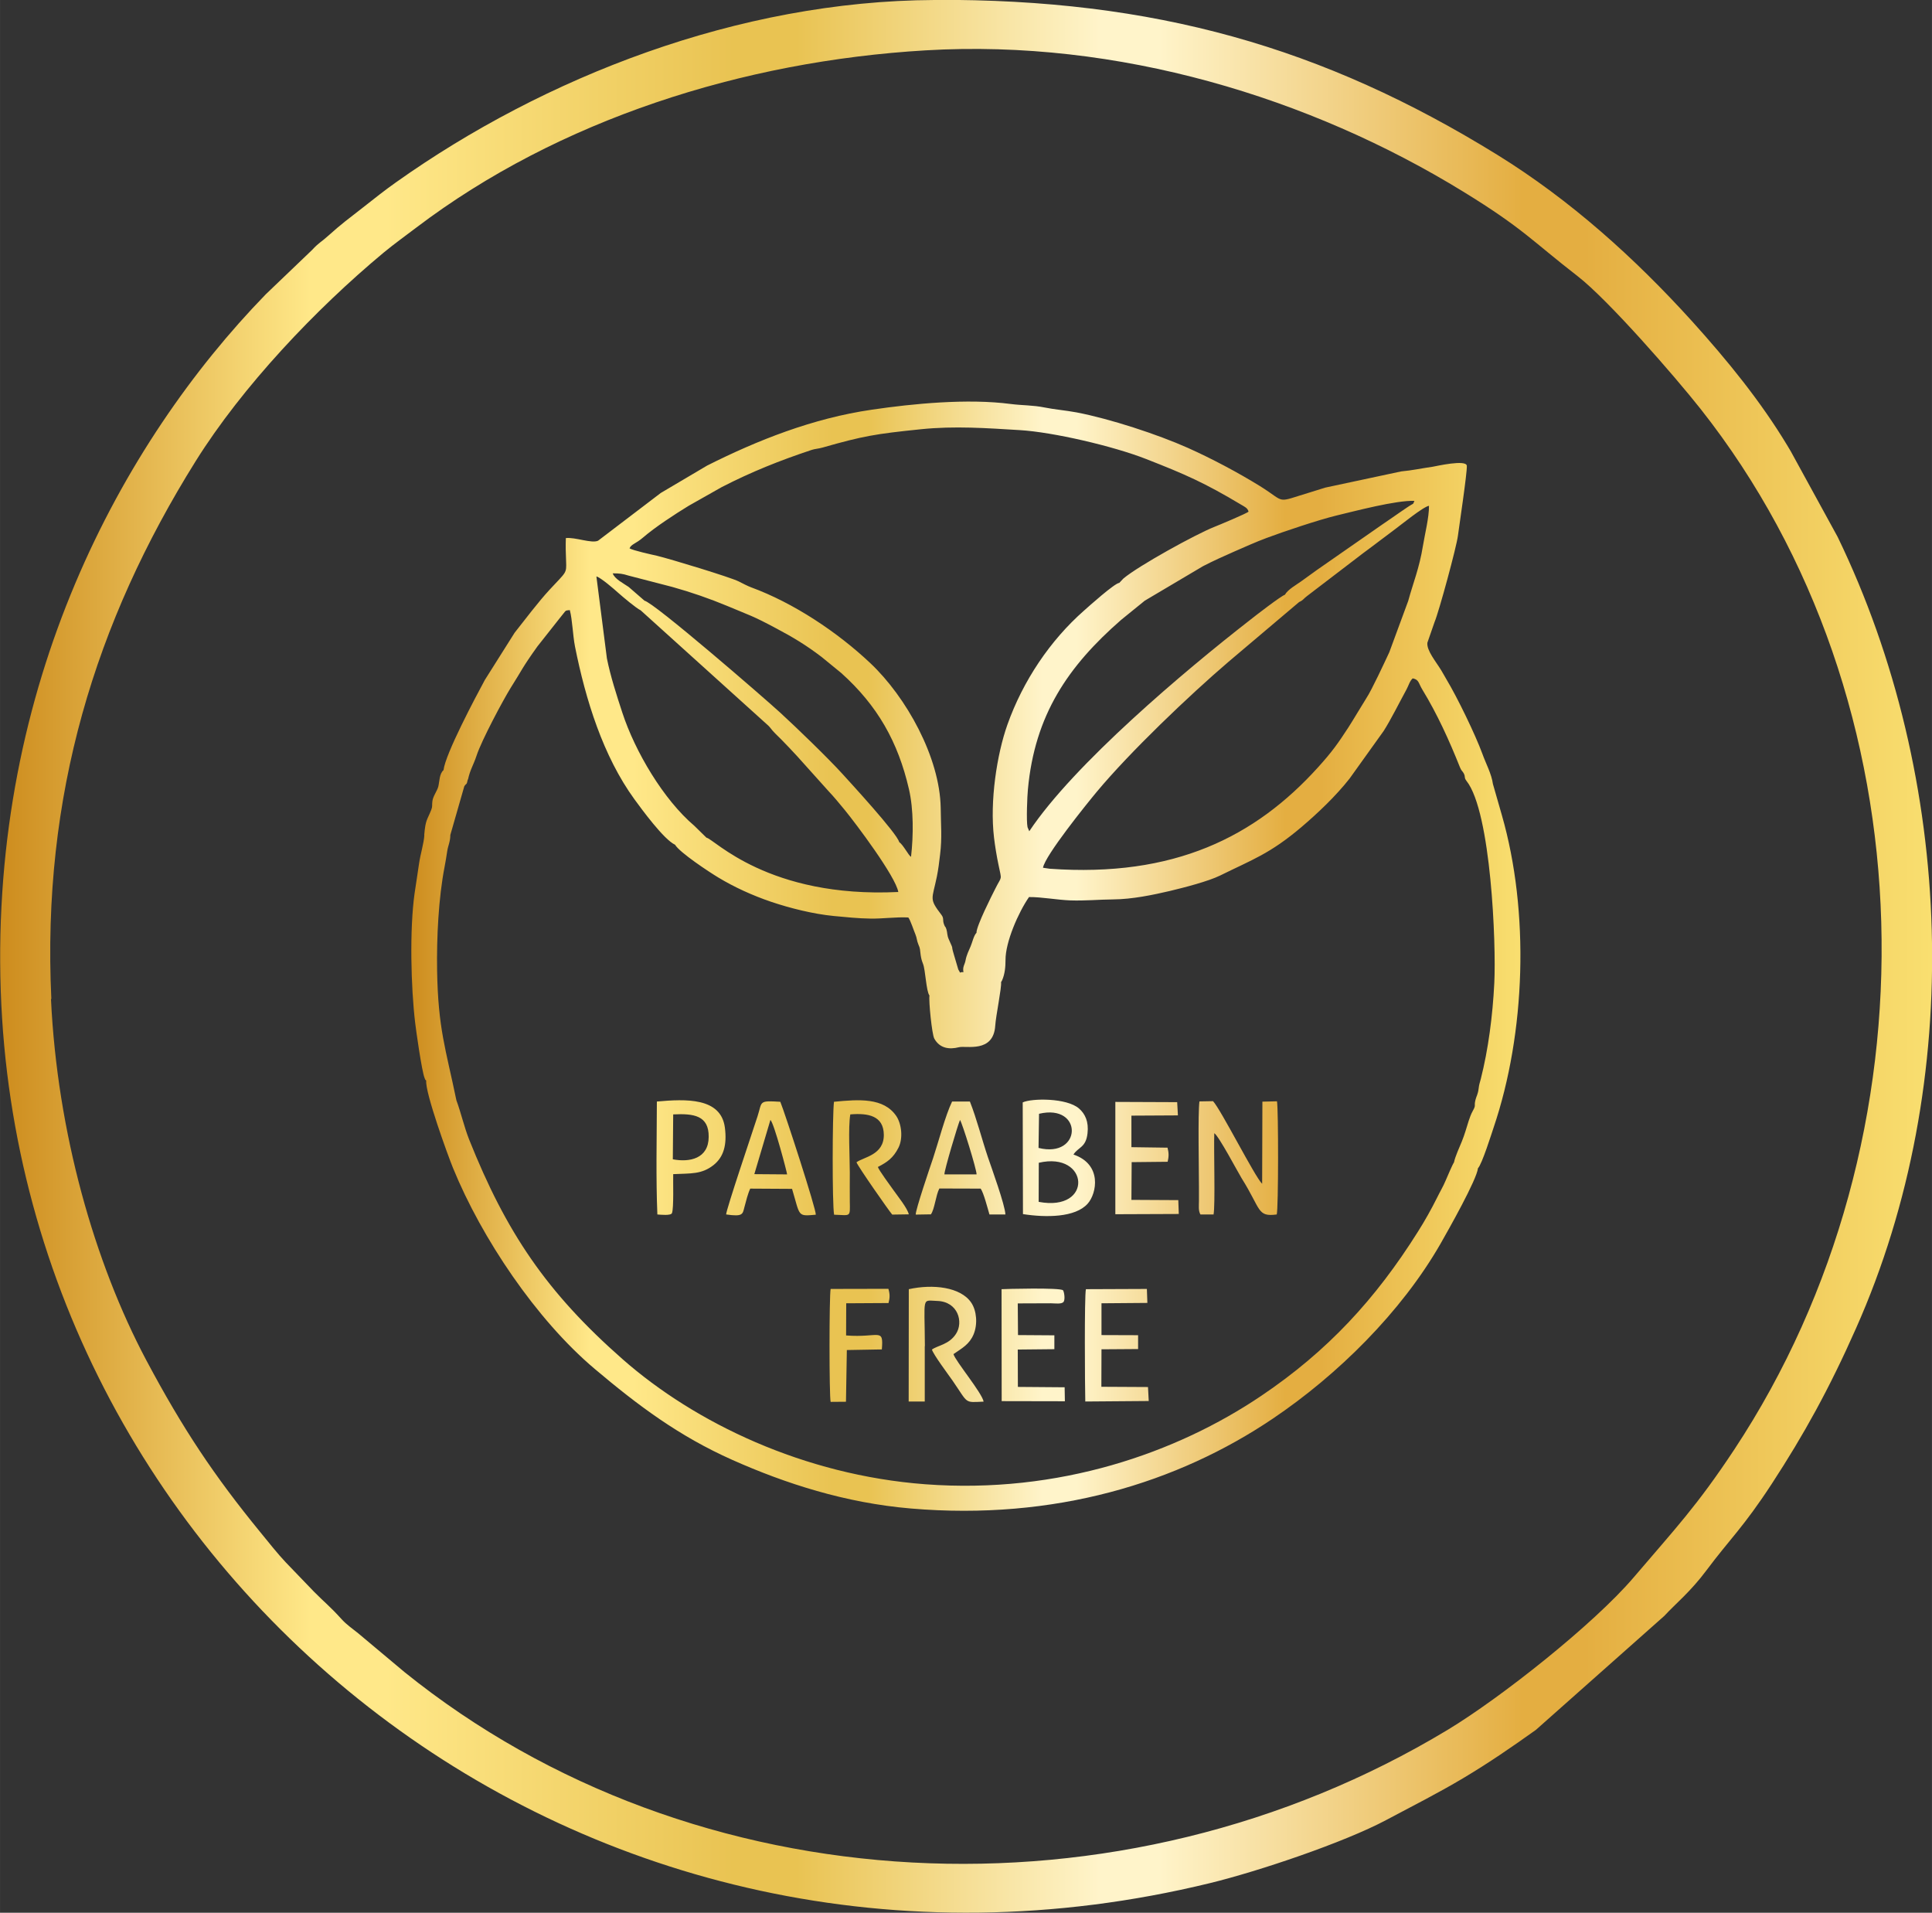
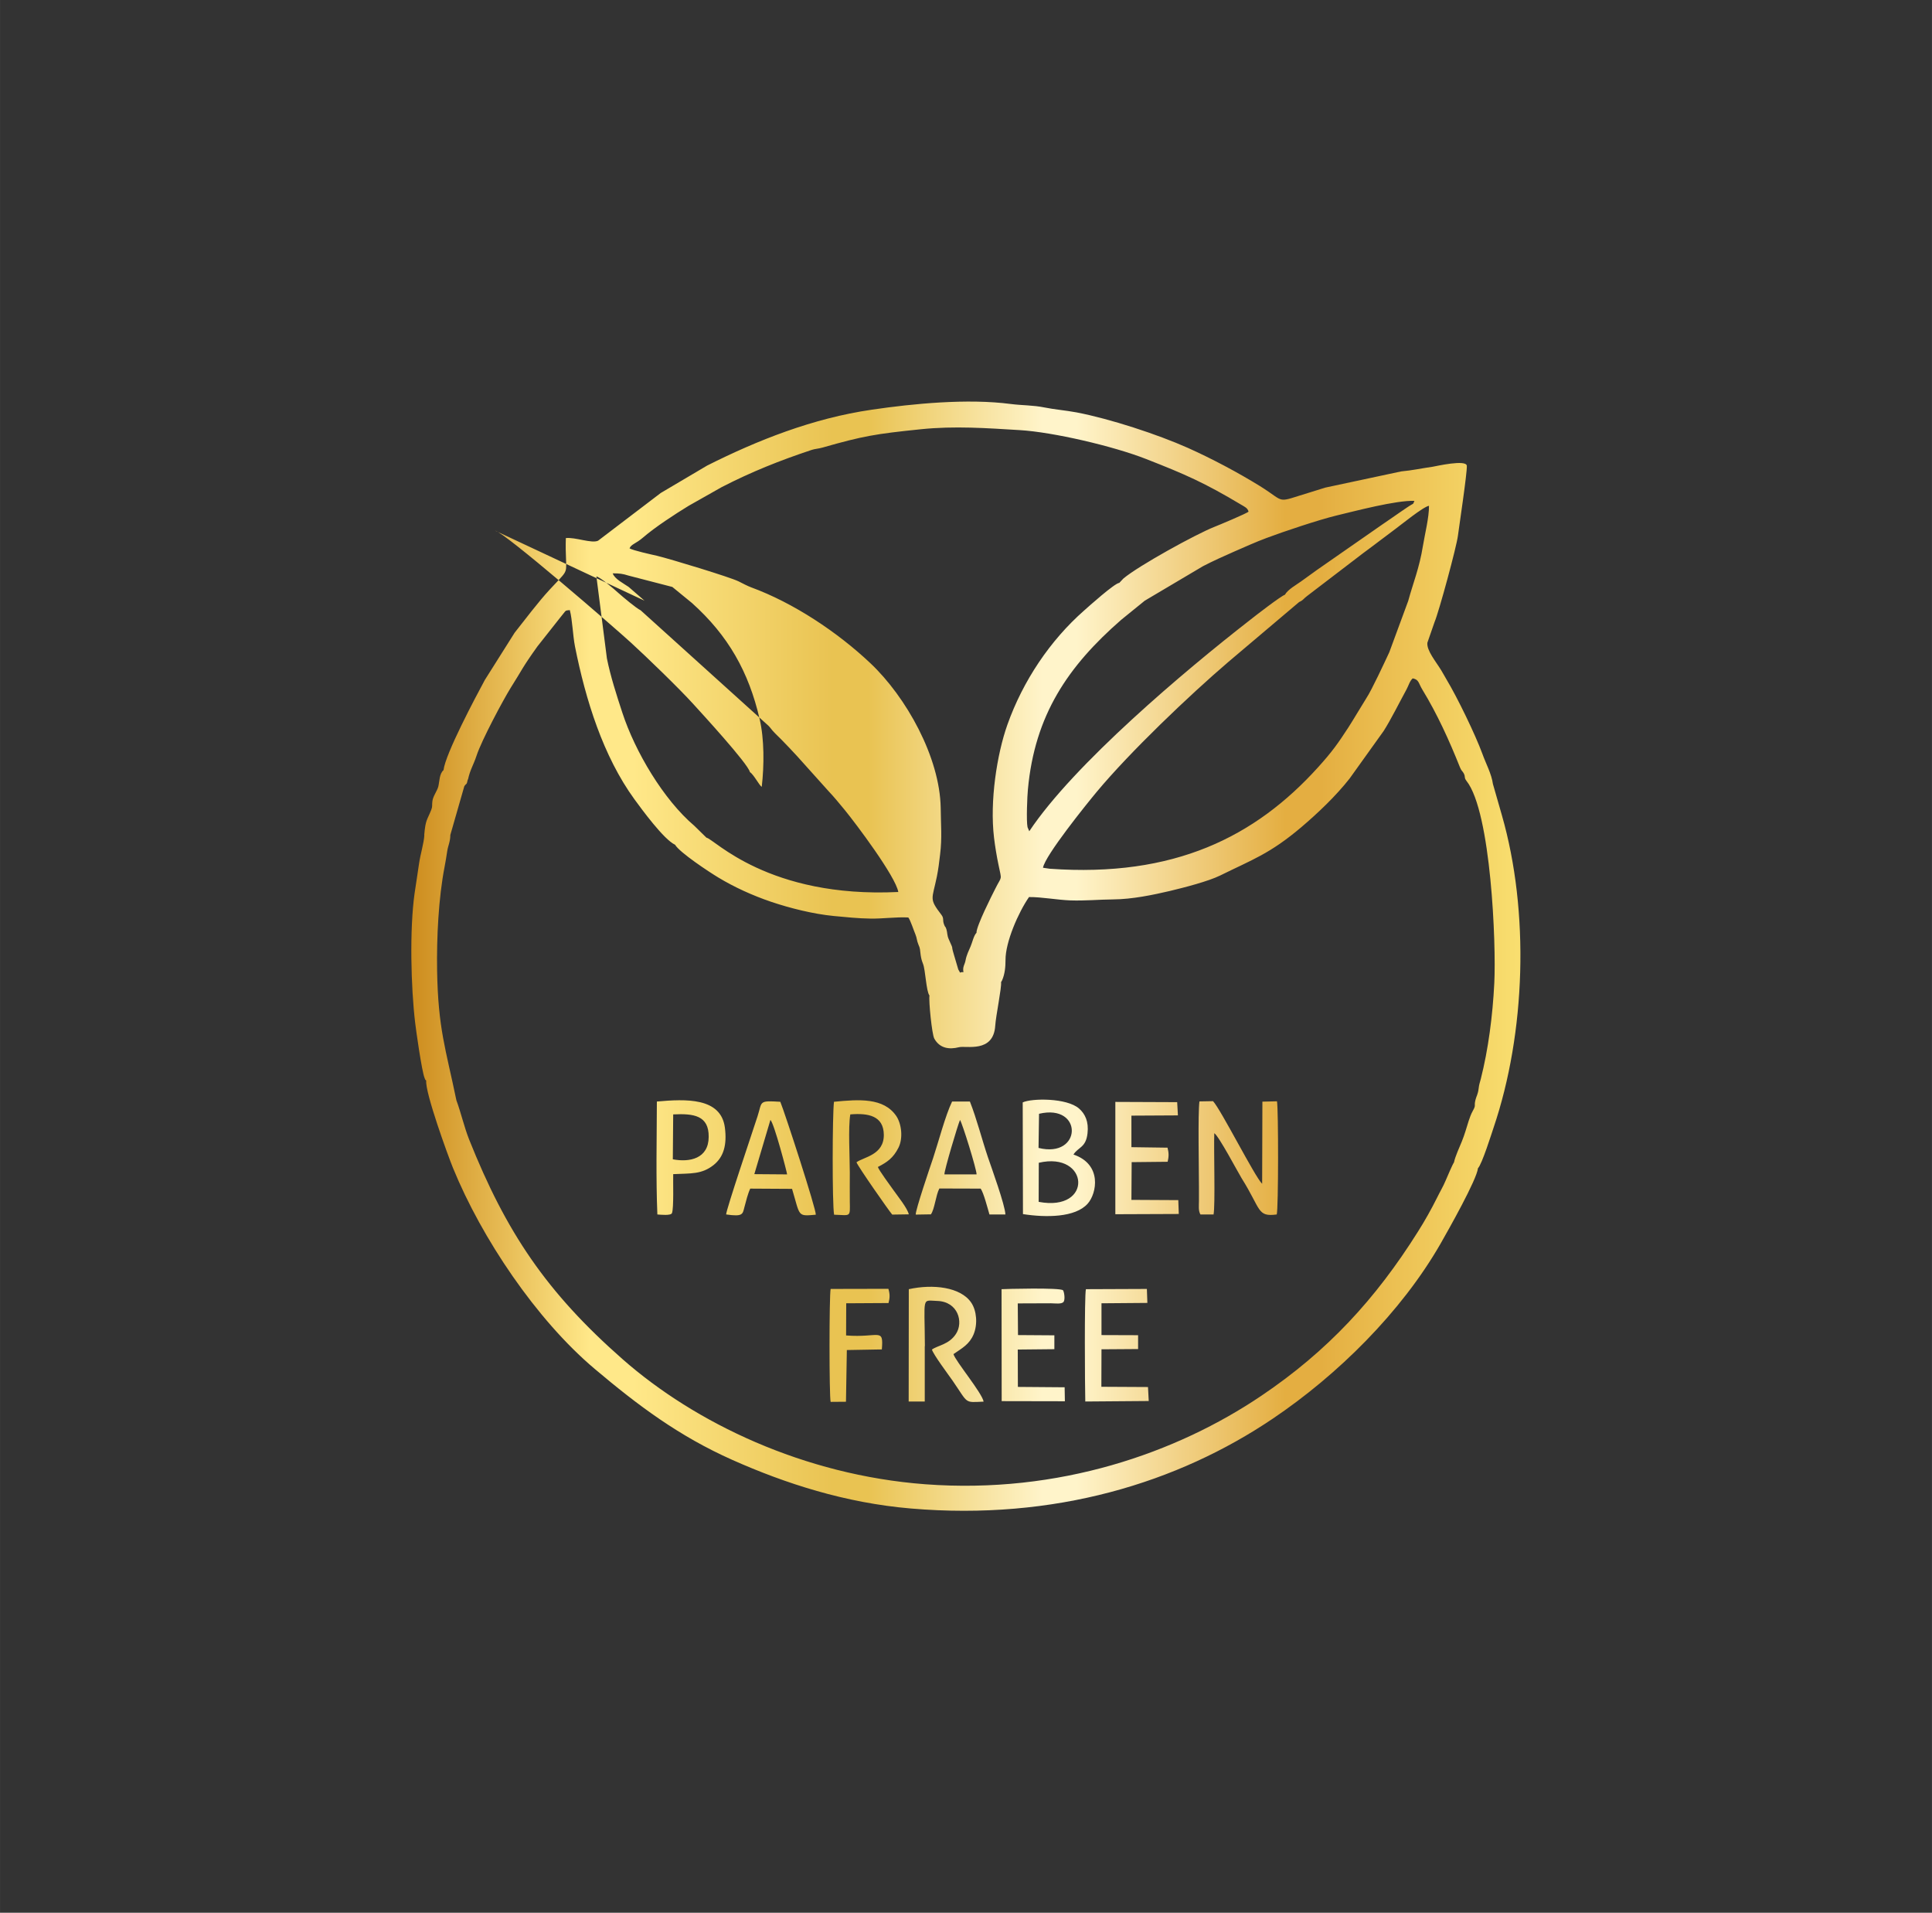
<svg xmlns="http://www.w3.org/2000/svg" xmlns:xlink="http://www.w3.org/1999/xlink" viewBox="0 0 156.21 154.63" style="shape-rendering:geometricPrecision; text-rendering:geometricPrecision; image-rendering:optimizeQuality; fill-rule:evenodd; clip-rule:evenodd" version="1.1" height="29.311mm" width="29.611mm" xml:space="preserve">
  <rect x="0" y="0" width="156.21" height="154.63" fill="#333333" stroke="none" />
  <defs>
    <style type="text/css">
   
    .fil1 {fill:url(#id0);fill-rule:nonzero}
    .fil0 {fill:url(#id1);fill-rule:nonzero}
   
  </style>
    <linearGradient y2="77.31" x2="122.94" y1="77.31" x1="33.26" gradientUnits="userSpaceOnUse" id="id0">
      <stop style="stop-opacity:1; stop-color:#CD8C1D" offset="0" />
      <stop style="stop-opacity:1; stop-color:#FFE889" offset="0.161" />
      <stop style="stop-opacity:1; stop-color:#FFE889" offset="0.18" />
      <stop style="stop-opacity:1; stop-color:#FFE889" offset="0.2" />
      <stop style="stop-opacity:1; stop-color:#E9C352" offset="0.38" />
      <stop style="stop-opacity:1; stop-color:#E9C352" offset="0.412" />
      <stop style="stop-opacity:1; stop-color:#FFF4CA" offset="0.569" />
      <stop style="stop-opacity:1; stop-color:#FFF4CA" offset="0.6" />
      <stop style="stop-opacity:1; stop-color:#E4AE41" offset="0.788" />
      <stop style="stop-opacity:1; stop-color:#E4AE41" offset="0.82" />
      <stop style="stop-opacity:1; stop-color:#F9DF70" offset="1" />
    </linearGradient>
    <linearGradient y2="77.31" x2="156.21" y1="77.31" x1="-0" xlink:href="#id0" gradientUnits="userSpaceOnUse" id="id1">
  </linearGradient>
  </defs>
  <g id="Layer_x0020_1">
-     <path d="M4.15 80.76c-0.78,-16.44 3.55,-30.49 11.67,-43.48 3.78,-6.04 9.69,-12.28 15.2,-16.86 0.86,-0.71 1.73,-1.33 2.65,-2.03 11.49,-8.71 26.38,-13.45 41.18,-14.32 15.55,-0.92 31.07,3.81 43.47,11.43 4.84,2.97 5.56,3.98 9.23,6.82 2.49,1.93 7.84,8.07 9.95,10.74 18.68,23.65 19.36,58.92 2.74,84.1 -3.04,4.6 -4.8,6.43 -8.15,10.36 -3.24,3.8 -10.8,9.77 -15.05,12.33 -26.42,15.93 -60.91,14.21 -84.33,-4.67l-3.76 -3.15c-0.48,-0.39 -0.91,-0.67 -1.33,-1.13 -0.94,-1.04 -1.38,-1.36 -2.23,-2.22l-2.29 -2.38c-0.61,-0.64 -1.44,-1.68 -2.05,-2.43 -3.74,-4.57 -6.27,-8.36 -9.23,-13.92 -4.18,-7.87 -7.19,-18.4 -7.7,-29.19zm71.4 -80.76c-15.87,0.07 -31.57,6.25 -43.52,14.73 -0.98,0.69 -1.73,1.3 -2.78,2.12 -1.01,0.79 -1.66,1.26 -2.7,2.2 -0.57,0.52 -0.76,0.55 -1.31,1.15l-3.75 3.59c-11.69,12.03 -22.27,31.58 -21.43,56.31 1.62,47.63 47.28,84.42 97.75,72.14 3.98,-0.97 10.86,-3.29 14.28,-5.11 2.33,-1.24 4.11,-2.13 6.2,-3.37 2.13,-1.27 3.94,-2.52 5.89,-3.91l10.39 -9.22c0.89,-0.97 2.11,-1.94 3.42,-3.7 1.89,-2.53 2.95,-3.43 5.27,-6.98 2.59,-3.97 4.65,-7.69 6.81,-12.57 8.87,-19.95 7.95,-44.49 -1.49,-63.98l-3.79 -6.92c-0.1,-0.16 -0.16,-0.26 -0.25,-0.42 -2.19,-3.64 -4.88,-6.93 -7.73,-10.09 -4.64,-5.12 -9.84,-9.8 -15.74,-13.45 -14.1,-8.71 -27.75,-12.61 -45.52,-12.53z" class="fil0" />
-     <path d="M37.84 63.01c0.17,-0.79 0.44,-1.16 0.69,-1.92 0.4,-1.23 2.16,-4.52 2.77,-5.5 0.94,-1.48 0.89,-1.57 2.15,-3.33l1.8 -2.28c0.6,-0.72 0.38,-0.6 0.82,-0.66 0.21,0.78 0.24,2.03 0.42,2.95 0.86,4.3 2.27,8.86 4.81,12.35 0.57,0.78 2.37,3.25 3.28,3.67 0.37,0.63 2.78,2.22 3.5,2.65 1.29,0.78 2.76,1.45 4.26,1.96 1.54,0.52 3.42,0.99 5.07,1.15 0.97,0.09 1.99,0.2 2.96,0.21 0.99,0.02 2.05,-0.14 3.07,-0.09 0.17,0.21 0.45,1.08 0.58,1.38 0.12,0.29 0.1,0.48 0.23,0.79 0.17,0.39 0.12,0.38 0.19,0.87 0.04,0.27 0.08,0.43 0.19,0.71 0.2,0.5 0.25,2.2 0.52,2.56 -0.07,0.44 0.2,3.13 0.39,3.48 0.44,0.79 1.2,0.9 1.99,0.7 0.57,-0.15 2.8,0.5 2.94,-1.75 0.05,-0.79 0.53,-3.1 0.47,-3.51l0.08 -0.14c0.23,-0.52 0.28,-1.1 0.28,-1.65 -0.01,-1.45 1.04,-3.85 1.9,-5.09 1.01,-0.01 2.27,0.23 3.34,0.27 1.22,0.04 2.31,-0.07 3.46,-0.08 1.55,-0.01 3.25,-0.37 4.58,-0.68 1.21,-0.29 3.11,-0.78 4.07,-1.25 2.61,-1.29 4.02,-1.75 6.58,-3.92 1.33,-1.13 2.79,-2.52 3.89,-3.92l2.75 -3.84c0.55,-0.85 1.34,-2.43 1.85,-3.36 0.16,-0.29 0.28,-0.73 0.51,-0.9 0.51,0.11 0.44,0.36 0.78,0.92 1.2,1.97 2.16,4.08 3.03,6.26 0.12,0.31 0.21,0.31 0.31,0.5 0.16,0.31 -0,0.32 0.23,0.62 1.98,2.52 2.4,13.18 2.24,16.34 -0.13,2.64 -0.49,5.38 -1.09,7.74 -0.1,0.39 -0.13,0.4 -0.18,0.81 -0.06,0.46 -0.18,0.59 -0.25,0.88 -0.14,0.56 0.07,0.38 -0.22,0.9 -0.14,0.25 -0.24,0.53 -0.33,0.8 -0.18,0.57 -0.33,1.12 -0.56,1.68 -0.18,0.45 -0.53,1.19 -0.63,1.68 -0.12,0.16 -0.56,1.21 -0.67,1.46 -0.21,0.5 -0.44,0.87 -0.71,1.42 -0.46,0.92 -0.97,1.83 -1.54,2.73 -3.42,5.44 -7.29,9.64 -12.66,13.26 -6.83,4.61 -16.36,7.96 -27.17,7.15 -9.82,-0.74 -18.61,-4.96 -24.46,-10.1 -6.17,-5.42 -9.43,-10.28 -12.42,-17.77 -0.4,-1.01 -0.65,-2.14 -1.03,-3.17 -0.86,-4.16 -1.48,-5.77 -1.56,-10.5 -0.04,-2.64 0.11,-5.84 0.61,-8.4 0.09,-0.47 0.13,-0.74 0.21,-1.25 0.07,-0.45 0.25,-0.77 0.25,-1.3l1.13 -3.94c0.2,-0.3 0.17,-0.04 0.28,-0.54zm41.13 12.38c-0.24,0.22 -0.36,0.82 -0.49,1.11 -0.15,0.35 -0.33,0.7 -0.41,1.13 -0.06,0.36 -0.26,0.51 -0.17,0.96 -0.42,-0.04 -0.15,0.22 -0.42,-0.22l-0.36 -1.22c-0.28,-0.93 0.06,-0.17 -0.4,-1.2 -0.16,-0.35 -0.11,-0.55 -0.2,-0.83 -0.09,-0.28 -0.08,-0.1 -0.18,-0.36 -0.16,-0.4 0.01,-0.49 -0.22,-0.8 -1.02,-1.34 -0.76,-1.2 -0.37,-3.1 0.12,-0.6 0.18,-1.1 0.26,-1.78 0.17,-1.37 0.06,-2.39 0.05,-3.76 -0.07,-4.12 -2.8,-8.98 -5.68,-11.7 -2.68,-2.53 -6.22,-4.88 -9.65,-6.14 -0.27,-0.1 -0.7,-0.32 -1.01,-0.48 -0.65,-0.33 -5.52,-1.81 -6.6,-2.07 -0.45,-0.1 -1.94,-0.43 -2.22,-0.6 0.14,-0.35 0.5,-0.36 1.11,-0.89 0.96,-0.83 2.59,-1.89 3.67,-2.55l2.67 -1.51c2.39,-1.23 4.69,-2.15 7.28,-3.01 0.23,-0.08 0.58,-0.1 0.88,-0.19 3.26,-0.93 4.25,-1.1 7.95,-1.48 2.73,-0.28 5.31,-0.09 7.98,0.07 2.71,0.16 7.58,1.3 10.21,2.33 3.17,1.24 4.73,1.92 7.72,3.71 0.28,0.17 0.5,0.25 0.58,0.55 -0.12,0.14 -2.4,1.09 -2.78,1.24 -1.51,0.6 -6.12,3.14 -7.34,4.17l-0.33 0.35c-0.37,0.02 -2.47,1.9 -2.85,2.24 -2.74,2.41 -4.94,5.68 -6.2,9.23 -0.85,2.4 -1.43,6.18 -1.08,9.12 0.08,0.68 0.22,1.53 0.36,2.19 0.28,1.36 0.28,0.86 -0.25,1.93 -0.3,0.59 -1.5,2.96 -1.53,3.56zm-44.66 -7.88c-0.04,0.67 -0.32,1.54 -0.43,2.31 -0.11,0.79 -0.25,1.63 -0.36,2.4 -0.41,2.9 -0.3,7.59 0.05,10.49 0.06,0.53 0.53,3.89 0.76,4.44 0.09,0.21 0.01,0.08 0.13,0.21 -0.1,0.95 1.75,6.05 2.17,7.07 2.31,5.66 6.73,12.25 11.45,16.23 3.53,2.98 6.82,5.44 11.13,7.36 4.29,1.91 9.13,3.48 14.44,3.93 11.62,0.99 21.58,-2.08 29.27,-7.27 5.22,-3.52 10.36,-8.58 13.55,-14.13 0.64,-1.12 2.94,-5.19 3.03,-6.11 0.32,-0.3 1.13,-2.89 1.26,-3.27 2.6,-7.67 2.92,-17.46 0.67,-25.28l-0.72 -2.51c-0.11,-0.82 -0.58,-1.67 -0.86,-2.46 -0.55,-1.5 -2.01,-4.53 -2.91,-6.02 -0.16,-0.27 -0.25,-0.45 -0.41,-0.71 -0.43,-0.71 -1.19,-1.6 -1.12,-2.23l0.58 -1.67c0.36,-0.85 1.78,-6.09 1.89,-6.98 0.1,-0.77 0.75,-5.08 0.72,-5.65 -0.03,-0.54 -2.51,0.03 -2.75,0.07 -0.86,0.12 -1.67,0.3 -2.56,0.38l-6.14 1.31c-0.4,0.13 -0.76,0.24 -1.12,0.35 -3,0.9 -1.95,0.9 -4.15,-0.47 -1.78,-1.1 -3.89,-2.22 -5.83,-3.09 -2.47,-1.1 -6.29,-2.35 -9,-2.87 -0.91,-0.17 -1.76,-0.23 -2.6,-0.4 -0.93,-0.19 -1.78,-0.16 -2.72,-0.28 -3.5,-0.46 -7.91,-0.03 -11.24,0.46 -4.75,0.69 -9.23,2.46 -13.32,4.52l-3.74 2.21 -5.07 3.86c-0.52,0.25 -1.85,-0.3 -2.61,-0.21 -0.02,0.62 -0.01,1.24 0.02,1.85 0.04,1.03 0.03,0.85 -1.33,2.32 -0.9,0.97 -2,2.43 -2.83,3.48l-2.41 3.82c-0.74,1.37 -3.19,5.97 -3.34,7.29 -0.34,0.29 -0.32,0.9 -0.42,1.32 -0.1,0.38 -0.43,0.78 -0.48,1.19 -0.05,0.38 0.03,0.39 -0.1,0.72 -0.34,0.85 -0.45,0.76 -0.56,2.01zm34.12 37.85l3.41 -0.02c0.11,-0.42 0.12,-0.71 -0.01,-1.15l-4.67 0.01c-0.12,0.55 -0.12,8.66 0,9.13l1.24 -0.01 0.07 -4.18 2.83 -0.05c0.15,-1.81 -0.22,-0.92 -2.89,-1.13l0.01 -2.6zm23.06 -15.17l3.75 -0.02 -0.06 -1.07 -5 -0.02 0 9.08 5.13 -0.02 -0.04 -1.12 -3.79 -0.02 0.02 -3.05 2.91 -0.03c0.1,-0.43 0.1,-0.71 -0.01,-1.14l-2.92 -0.04 0 -2.55zm-6.52 15.17c0.31,-0 0.91,0.1 1.04,-0.14 0.12,-0.22 0.03,-0.79 -0.06,-0.91 -0.21,-0.23 -4.75,-0.11 -4.97,-0.09l0.01 9.05 5.11 0.01 -0.02 -1.13 -3.78 -0.03 -0.01 -3.02 2.96 -0.03 0 -1.12 -2.94 -0.02 -0.02 -2.56 2.67 -0.01zm4.09 0l3.71 -0.03 -0.04 -1.13 -4.93 0.02c-0.13,0.56 -0.08,7.96 -0.05,9.08l5.13 -0.04 -0.06 -1.13 -3.77 -0.02 0.01 -3.03 2.96 -0.02 -0 -1.12 -2.96 -0.01 -0 -2.56zm-34.62 -15.27c1.64,-0.08 2.88,0.08 2.86,1.82 -0.01,1.76 -1.54,2.07 -2.9,1.81l0.03 -3.64zm-0.01 4.83c1.43,-0.07 2.3,0.03 3.27,-0.74 0.8,-0.64 1.09,-1.61 0.91,-3.02 -0.32,-2.45 -3.16,-2.32 -5.5,-2.11 -0.01,2.91 -0.08,6.27 0.04,9.13 0.26,0.02 1.1,0.11 1.18,-0.11 0.16,-0.4 0.08,-2.64 0.1,-3.15zm21.93 0.01c-0.02,-0.29 1.08,-3.99 1.26,-4.39 0.18,0.24 1.35,4.01 1.34,4.4l-2.6 -0zm-1.1 3.25c0.31,-0.42 0.4,-1.55 0.69,-2.1l3.34 0.01c0.24,0.33 0.57,1.61 0.71,2.09l1.29 -0c-0.02,-0.74 -1.13,-3.8 -1.41,-4.62 -0.49,-1.45 -0.9,-3.09 -1.46,-4.51l-1.44 0c-0.55,1.14 -1.11,3.3 -1.54,4.59 -0.21,0.61 -1.43,4.2 -1.4,4.55l1.21 -0.02zm-12.97 -7.64c0.29,0.22 1.36,4.3 1.35,4.4l-2.65 -0.02 1.3 -4.38zm-3.57 7.64c1.33,0.19 1.32,-0.01 1.46,-0.56 0.13,-0.49 0.29,-1.14 0.48,-1.53l3.38 0.02c0.67,2.24 0.41,2.22 1.92,2.09 0.05,-0.4 -2.51,-8.27 -2.87,-9.13 -1.79,-0.11 -1.45,-0.03 -1.84,1.17 -0.45,1.38 -2.54,7.56 -2.54,7.94zm16.06 10.65c-0.02,-4.09 -0.28,-3.7 0.99,-3.66 1.7,0.05 2.15,1.72 1.52,2.67 -0.56,0.86 -1.47,0.92 -1.94,1.26 0.11,0.4 1.34,2.04 1.68,2.53 1.29,1.87 0.91,1.75 2.5,1.68 -0.13,-0.71 -2.25,-3.24 -2.44,-3.84 0.71,-0.49 1.29,-0.79 1.63,-1.6 0.34,-0.82 0.25,-1.91 -0.19,-2.56 -0.86,-1.27 -3.1,-1.52 -5.05,-1.09l-0.01 9.08 1.3 0 0 -4.48zm-7.33 -10.63c1.35,0.04 1.28,0.24 1.26,-1.08 -0.01,-0.77 -0,-1.55 -0,-2.32 0,-1.19 -0.14,-3.68 0.04,-4.71 1.45,-0.12 2.69,0.11 2.71,1.64 0.02,1.65 -1.63,1.8 -2.21,2.23 0.09,0.3 2.64,3.95 2.89,4.23l1.34 -0.02c-0.11,-0.5 -0.9,-1.47 -1.25,-1.97 -0.21,-0.3 -1.19,-1.62 -1.25,-1.86 0.74,-0.38 1.24,-0.72 1.66,-1.55 0.39,-0.76 0.26,-1.94 -0.18,-2.58 -1.02,-1.48 -3,-1.34 -5.03,-1.14 -0.13,0.99 -0.15,8.27 0.01,9.13zm16.54 -4.2c4.08,-0.95 4.43,4 -0.01,3.16l0.01 -3.16zm0.02 -3.96c3.59,-0.85 3.49,3.64 -0.04,2.76l0.04 -2.76zm2.78 3.3c0.39,-0.62 1.01,-0.55 1.14,-1.72 0.11,-0.95 -0.2,-1.58 -0.68,-2 -1,-0.88 -3.85,-0.84 -4.56,-0.5l0.02 9.03c1.87,0.29 4.23,0.28 5.23,-0.84 0.74,-0.82 1.2,-3.19 -1.16,-3.98zm11.33 4.85c0.15,-0.72 0.01,-5.32 0.06,-6.58 0.36,0.21 1.94,3.21 2.21,3.64 1.59,2.53 1.24,3.14 2.84,2.93 0.14,-0.47 0.14,-8.51 0.02,-9.15l-1.18 0.03 -0.02 6.64c-0.59,-0.56 -3.32,-5.98 -3.97,-6.68l-1.1 0.02c-0.13,0.98 -0.04,5.38 -0.04,6.94 0,0.37 0,0.74 0,1.12 0,0.39 -0.06,0.76 0.12,1.08l1.07 0zm-41.01 -30.48l-0.97 -0.95c-2.5,-2.12 -4.8,-6.02 -5.82,-9.14 -0.47,-1.43 -0.96,-2.95 -1.25,-4.39l-0.85 -6.63c0.34,0.08 1.44,1.03 1.77,1.33 0.43,0.38 1.44,1.23 1.81,1.41l10.32 9.32c0.09,0.08 0.25,0.29 0.34,0.4 0.23,0.26 0.47,0.48 0.69,0.7 0.43,0.43 0.91,0.95 1.31,1.38l2.55 2.84c0.4,0.42 0.82,0.93 1.29,1.5 0.9,1.1 4.12,5.38 4.33,6.63 -10.53,0.51 -14.91,-4.31 -15.51,-4.39zm-5 -19.15l-1.28 -1.11c-0.4,-0.28 -1.14,-0.64 -1.29,-1.1 0.55,-0 0.8,0.03 1.27,0.18l3.55 0.92c1.57,0.44 3,0.94 4.4,1.52 1.94,0.82 2,0.76 4.02,1.84 1.34,0.71 2.39,1.34 3.65,2.3l1.59 1.3c2.93,2.63 4.59,5.57 5.47,9.38 0.38,1.63 0.37,3.75 0.17,5.48 -0.2,-0.11 -0.62,-0.96 -0.96,-1.2 -0.16,-0.69 -3.99,-4.85 -4.58,-5.5 -1.16,-1.28 -3.77,-3.8 -5.05,-4.97 -1.23,-1.13 -10.23,-8.93 -10.97,-9.04zm40.45 -0l4.71 -2.79c0.83,-0.43 1.66,-0.8 2.52,-1.18 0.88,-0.38 1.73,-0.77 2.62,-1.1 1.41,-0.53 4.2,-1.46 5.63,-1.81 1.55,-0.37 4.82,-1.24 6.32,-1.19 -0.16,0.37 0.04,0.1 -0.63,0.56 -0.27,0.19 -0.44,0.29 -0.66,0.45 -0.45,0.32 -0.86,0.59 -1.32,0.91l-5.26 3.66c-0.43,0.31 -0.82,0.59 -1.29,0.93 -0.37,0.27 -1.07,0.65 -1.31,1.08 -0.32,0.1 -2.42,1.72 -2.87,2.08 -5.22,4.06 -14.2,11.63 -17.8,17.04l-0.14 -0.33c-0.11,-0.51 -0.02,-2.57 0.03,-3.05 0.55,-6.01 3.24,-9.96 7.54,-13.71l1.91 -1.55zm12.48 0.11c0.37,-0.17 0.32,-0.25 0.66,-0.5l4.54 -3.47c0.93,-0.68 1.68,-1.27 2.6,-1.95 0.4,-0.29 2.25,-1.8 2.7,-1.86 0.01,0.94 -0.34,2.31 -0.49,3.24 -0.29,1.8 -0.78,2.95 -1.19,4.45l-1.53 4.15c-0.36,0.77 -1.43,3.08 -1.86,3.72l-0.74 1.21c-0.25,0.41 -0.47,0.78 -0.71,1.15 -0.84,1.29 -1.31,1.96 -2.45,3.22 -5.07,5.61 -11.62,8.92 -21.7,8.2l-0.54 -0.08c0.16,-0.98 3.54,-5.17 4.34,-6.13 2.69,-3.23 7.48,-7.8 10.66,-10.52l5.71 -4.83z" class="fil1" />
+     <path d="M37.84 63.01c0.17,-0.79 0.44,-1.16 0.69,-1.92 0.4,-1.23 2.16,-4.52 2.77,-5.5 0.94,-1.48 0.89,-1.57 2.15,-3.33l1.8 -2.28c0.6,-0.72 0.38,-0.6 0.82,-0.66 0.21,0.78 0.24,2.03 0.42,2.95 0.86,4.3 2.27,8.86 4.81,12.35 0.57,0.78 2.37,3.25 3.28,3.67 0.37,0.63 2.78,2.22 3.5,2.65 1.29,0.78 2.76,1.45 4.26,1.96 1.54,0.52 3.42,0.99 5.07,1.15 0.97,0.09 1.99,0.2 2.96,0.21 0.99,0.02 2.05,-0.14 3.07,-0.09 0.17,0.21 0.45,1.08 0.58,1.38 0.12,0.29 0.1,0.48 0.23,0.79 0.17,0.39 0.12,0.38 0.19,0.87 0.04,0.27 0.08,0.43 0.19,0.71 0.2,0.5 0.25,2.2 0.52,2.56 -0.07,0.44 0.2,3.13 0.39,3.48 0.44,0.79 1.2,0.9 1.99,0.7 0.57,-0.15 2.8,0.5 2.94,-1.75 0.05,-0.79 0.53,-3.1 0.47,-3.51l0.08 -0.14c0.23,-0.52 0.28,-1.1 0.28,-1.65 -0.01,-1.45 1.04,-3.85 1.9,-5.09 1.01,-0.01 2.27,0.23 3.34,0.27 1.22,0.04 2.31,-0.07 3.46,-0.08 1.55,-0.01 3.25,-0.37 4.58,-0.68 1.21,-0.29 3.11,-0.78 4.07,-1.25 2.61,-1.29 4.02,-1.75 6.58,-3.92 1.33,-1.13 2.79,-2.52 3.89,-3.92l2.75 -3.84c0.55,-0.85 1.34,-2.43 1.85,-3.36 0.16,-0.29 0.28,-0.73 0.51,-0.9 0.51,0.11 0.44,0.36 0.78,0.92 1.2,1.97 2.16,4.08 3.03,6.26 0.12,0.31 0.21,0.31 0.31,0.5 0.16,0.31 -0,0.32 0.23,0.62 1.98,2.52 2.4,13.18 2.24,16.34 -0.13,2.64 -0.49,5.38 -1.09,7.74 -0.1,0.39 -0.13,0.4 -0.18,0.81 -0.06,0.46 -0.18,0.59 -0.25,0.88 -0.14,0.56 0.07,0.38 -0.22,0.9 -0.14,0.25 -0.24,0.53 -0.33,0.8 -0.18,0.57 -0.33,1.12 -0.56,1.68 -0.18,0.45 -0.53,1.19 -0.63,1.68 -0.12,0.16 -0.56,1.21 -0.67,1.46 -0.21,0.5 -0.44,0.87 -0.71,1.42 -0.46,0.92 -0.97,1.83 -1.54,2.73 -3.42,5.44 -7.29,9.64 -12.66,13.26 -6.83,4.61 -16.36,7.96 -27.17,7.15 -9.82,-0.74 -18.61,-4.96 -24.46,-10.1 -6.17,-5.42 -9.43,-10.28 -12.42,-17.77 -0.4,-1.01 -0.65,-2.14 -1.03,-3.17 -0.86,-4.16 -1.48,-5.77 -1.56,-10.5 -0.04,-2.64 0.11,-5.84 0.61,-8.4 0.09,-0.47 0.13,-0.74 0.21,-1.25 0.07,-0.45 0.25,-0.77 0.25,-1.3l1.13 -3.94c0.2,-0.3 0.17,-0.04 0.28,-0.54zm41.13 12.38c-0.24,0.22 -0.36,0.82 -0.49,1.11 -0.15,0.35 -0.33,0.7 -0.41,1.13 -0.06,0.36 -0.26,0.51 -0.17,0.96 -0.42,-0.04 -0.15,0.22 -0.42,-0.22l-0.36 -1.22c-0.28,-0.93 0.06,-0.17 -0.4,-1.2 -0.16,-0.35 -0.11,-0.55 -0.2,-0.83 -0.09,-0.28 -0.08,-0.1 -0.18,-0.36 -0.16,-0.4 0.01,-0.49 -0.22,-0.8 -1.02,-1.34 -0.76,-1.2 -0.37,-3.1 0.12,-0.6 0.18,-1.1 0.26,-1.78 0.17,-1.37 0.06,-2.39 0.05,-3.76 -0.07,-4.12 -2.8,-8.98 -5.68,-11.7 -2.68,-2.53 -6.22,-4.88 -9.65,-6.14 -0.27,-0.1 -0.7,-0.32 -1.01,-0.48 -0.65,-0.33 -5.52,-1.81 -6.6,-2.07 -0.45,-0.1 -1.94,-0.43 -2.22,-0.6 0.14,-0.35 0.5,-0.36 1.11,-0.89 0.96,-0.83 2.59,-1.89 3.67,-2.55l2.67 -1.51c2.39,-1.23 4.69,-2.15 7.28,-3.01 0.23,-0.08 0.58,-0.1 0.88,-0.19 3.26,-0.93 4.25,-1.1 7.95,-1.48 2.73,-0.28 5.31,-0.09 7.98,0.07 2.71,0.16 7.58,1.3 10.21,2.33 3.17,1.24 4.73,1.92 7.72,3.71 0.28,0.17 0.5,0.25 0.58,0.55 -0.12,0.14 -2.4,1.09 -2.78,1.24 -1.51,0.6 -6.12,3.14 -7.34,4.17l-0.33 0.35c-0.37,0.02 -2.47,1.9 -2.85,2.24 -2.74,2.41 -4.94,5.68 -6.2,9.23 -0.85,2.4 -1.43,6.18 -1.08,9.12 0.08,0.68 0.22,1.53 0.36,2.19 0.28,1.36 0.28,0.86 -0.25,1.93 -0.3,0.59 -1.5,2.96 -1.53,3.56zm-44.66 -7.88c-0.04,0.67 -0.32,1.54 -0.43,2.31 -0.11,0.79 -0.25,1.63 -0.36,2.4 -0.41,2.9 -0.3,7.59 0.05,10.49 0.06,0.53 0.53,3.89 0.76,4.44 0.09,0.21 0.01,0.08 0.13,0.21 -0.1,0.95 1.75,6.05 2.17,7.07 2.31,5.66 6.73,12.25 11.45,16.23 3.53,2.98 6.82,5.44 11.13,7.36 4.29,1.91 9.13,3.48 14.44,3.93 11.62,0.99 21.58,-2.08 29.27,-7.27 5.22,-3.52 10.36,-8.58 13.55,-14.13 0.64,-1.12 2.94,-5.19 3.03,-6.11 0.32,-0.3 1.13,-2.89 1.26,-3.27 2.6,-7.67 2.92,-17.46 0.67,-25.28l-0.72 -2.51c-0.11,-0.82 -0.58,-1.67 -0.86,-2.46 -0.55,-1.5 -2.01,-4.53 -2.91,-6.02 -0.16,-0.27 -0.25,-0.45 -0.41,-0.71 -0.43,-0.71 -1.19,-1.6 -1.12,-2.23l0.58 -1.67c0.36,-0.85 1.78,-6.09 1.89,-6.98 0.1,-0.77 0.75,-5.08 0.72,-5.65 -0.03,-0.54 -2.51,0.03 -2.75,0.07 -0.86,0.12 -1.67,0.3 -2.56,0.38l-6.14 1.31c-0.4,0.13 -0.76,0.24 -1.12,0.35 -3,0.9 -1.95,0.9 -4.15,-0.47 -1.78,-1.1 -3.89,-2.22 -5.83,-3.09 -2.47,-1.1 -6.29,-2.35 -9,-2.87 -0.91,-0.17 -1.76,-0.23 -2.6,-0.4 -0.93,-0.19 -1.78,-0.16 -2.72,-0.28 -3.5,-0.46 -7.91,-0.03 -11.24,0.46 -4.75,0.69 -9.23,2.46 -13.32,4.52l-3.74 2.21 -5.07 3.86c-0.52,0.25 -1.85,-0.3 -2.61,-0.21 -0.02,0.62 -0.01,1.24 0.02,1.85 0.04,1.03 0.03,0.85 -1.33,2.32 -0.9,0.97 -2,2.43 -2.83,3.48l-2.41 3.82c-0.74,1.37 -3.19,5.97 -3.34,7.29 -0.34,0.29 -0.32,0.9 -0.42,1.32 -0.1,0.38 -0.43,0.78 -0.48,1.19 -0.05,0.38 0.03,0.39 -0.1,0.72 -0.34,0.85 -0.45,0.76 -0.56,2.01zm34.12 37.85l3.41 -0.02c0.11,-0.42 0.12,-0.71 -0.01,-1.15l-4.67 0.01c-0.12,0.55 -0.12,8.66 0,9.13l1.24 -0.01 0.07 -4.18 2.83 -0.05c0.15,-1.81 -0.22,-0.92 -2.89,-1.13l0.01 -2.6zm23.06 -15.17l3.75 -0.02 -0.06 -1.07 -5 -0.02 0 9.08 5.13 -0.02 -0.04 -1.12 -3.79 -0.02 0.02 -3.05 2.91 -0.03c0.1,-0.43 0.1,-0.71 -0.01,-1.14l-2.92 -0.04 0 -2.55zm-6.52 15.17c0.31,-0 0.91,0.1 1.04,-0.14 0.12,-0.22 0.03,-0.79 -0.06,-0.91 -0.21,-0.23 -4.75,-0.11 -4.97,-0.09l0.01 9.05 5.11 0.01 -0.02 -1.13 -3.78 -0.03 -0.01 -3.02 2.96 -0.03 0 -1.12 -2.94 -0.02 -0.02 -2.56 2.67 -0.01zm4.09 0l3.71 -0.03 -0.04 -1.13 -4.93 0.02c-0.13,0.56 -0.08,7.96 -0.05,9.08l5.13 -0.04 -0.06 -1.13 -3.77 -0.02 0.01 -3.03 2.96 -0.02 -0 -1.12 -2.96 -0.01 -0 -2.56zm-34.62 -15.27c1.64,-0.08 2.88,0.08 2.86,1.82 -0.01,1.76 -1.54,2.07 -2.9,1.81l0.03 -3.64zm-0.01 4.83c1.43,-0.07 2.3,0.03 3.27,-0.74 0.8,-0.64 1.09,-1.61 0.91,-3.02 -0.32,-2.45 -3.16,-2.32 -5.5,-2.11 -0.01,2.91 -0.08,6.27 0.04,9.13 0.26,0.02 1.1,0.11 1.18,-0.11 0.16,-0.4 0.08,-2.64 0.1,-3.15zm21.93 0.01c-0.02,-0.29 1.08,-3.99 1.26,-4.39 0.18,0.24 1.35,4.01 1.34,4.4l-2.6 -0zm-1.1 3.25c0.31,-0.42 0.4,-1.55 0.69,-2.1l3.34 0.01c0.24,0.33 0.57,1.61 0.71,2.09l1.29 -0c-0.02,-0.74 -1.13,-3.8 -1.41,-4.62 -0.49,-1.45 -0.9,-3.09 -1.46,-4.51l-1.44 0c-0.55,1.14 -1.11,3.3 -1.54,4.59 -0.21,0.61 -1.43,4.2 -1.4,4.55l1.21 -0.02zm-12.97 -7.64c0.29,0.22 1.36,4.3 1.35,4.4l-2.65 -0.02 1.3 -4.38zm-3.57 7.64c1.33,0.19 1.32,-0.01 1.46,-0.56 0.13,-0.49 0.29,-1.14 0.48,-1.53l3.38 0.02c0.67,2.24 0.41,2.22 1.92,2.09 0.05,-0.4 -2.51,-8.27 -2.87,-9.13 -1.79,-0.11 -1.45,-0.03 -1.84,1.17 -0.45,1.38 -2.54,7.56 -2.54,7.94zm16.06 10.65c-0.02,-4.09 -0.28,-3.7 0.99,-3.66 1.7,0.05 2.15,1.72 1.52,2.67 -0.56,0.86 -1.47,0.92 -1.94,1.26 0.11,0.4 1.34,2.04 1.68,2.53 1.29,1.87 0.91,1.75 2.5,1.68 -0.13,-0.71 -2.25,-3.24 -2.44,-3.84 0.71,-0.49 1.29,-0.79 1.63,-1.6 0.34,-0.82 0.25,-1.91 -0.19,-2.56 -0.86,-1.27 -3.1,-1.52 -5.05,-1.09l-0.01 9.08 1.3 0 0 -4.48zm-7.33 -10.63c1.35,0.04 1.28,0.24 1.26,-1.08 -0.01,-0.77 -0,-1.55 -0,-2.32 0,-1.19 -0.14,-3.68 0.04,-4.71 1.45,-0.12 2.69,0.11 2.71,1.64 0.02,1.65 -1.63,1.8 -2.21,2.23 0.09,0.3 2.64,3.95 2.89,4.23l1.34 -0.02c-0.11,-0.5 -0.9,-1.47 -1.25,-1.97 -0.21,-0.3 -1.19,-1.62 -1.25,-1.86 0.74,-0.38 1.24,-0.72 1.66,-1.55 0.39,-0.76 0.26,-1.94 -0.18,-2.58 -1.02,-1.48 -3,-1.34 -5.03,-1.14 -0.13,0.99 -0.15,8.27 0.01,9.13zm16.54 -4.2c4.08,-0.95 4.43,4 -0.01,3.16l0.01 -3.16zm0.02 -3.96c3.59,-0.85 3.49,3.64 -0.04,2.76l0.04 -2.76zm2.78 3.3c0.39,-0.62 1.01,-0.55 1.14,-1.72 0.11,-0.95 -0.2,-1.58 -0.68,-2 -1,-0.88 -3.85,-0.84 -4.56,-0.5l0.02 9.03c1.87,0.29 4.23,0.28 5.23,-0.84 0.74,-0.82 1.2,-3.19 -1.16,-3.98zm11.33 4.85c0.15,-0.72 0.01,-5.32 0.06,-6.58 0.36,0.21 1.94,3.21 2.21,3.64 1.59,2.53 1.24,3.14 2.84,2.93 0.14,-0.47 0.14,-8.51 0.02,-9.15l-1.18 0.03 -0.02 6.64c-0.59,-0.56 -3.32,-5.98 -3.97,-6.68l-1.1 0.02c-0.13,0.98 -0.04,5.38 -0.04,6.94 0,0.37 0,0.74 0,1.12 0,0.39 -0.06,0.76 0.12,1.08l1.07 0zm-41.01 -30.48l-0.97 -0.95c-2.5,-2.12 -4.8,-6.02 -5.82,-9.14 -0.47,-1.43 -0.96,-2.95 -1.25,-4.39l-0.85 -6.63c0.34,0.08 1.44,1.03 1.77,1.33 0.43,0.38 1.44,1.23 1.81,1.41l10.32 9.32c0.09,0.08 0.25,0.29 0.34,0.4 0.23,0.26 0.47,0.48 0.69,0.7 0.43,0.43 0.91,0.95 1.31,1.38l2.55 2.84c0.4,0.42 0.82,0.93 1.29,1.5 0.9,1.1 4.12,5.38 4.33,6.63 -10.53,0.51 -14.91,-4.31 -15.51,-4.39zm-5 -19.15l-1.28 -1.11c-0.4,-0.28 -1.14,-0.64 -1.29,-1.1 0.55,-0 0.8,0.03 1.27,0.18l3.55 0.92l1.59 1.3c2.93,2.63 4.59,5.57 5.47,9.38 0.38,1.63 0.37,3.75 0.17,5.48 -0.2,-0.11 -0.62,-0.96 -0.96,-1.2 -0.16,-0.69 -3.99,-4.85 -4.58,-5.5 -1.16,-1.28 -3.77,-3.8 -5.05,-4.97 -1.23,-1.13 -10.23,-8.93 -10.97,-9.04zm40.45 -0l4.71 -2.79c0.83,-0.43 1.66,-0.8 2.52,-1.18 0.88,-0.38 1.73,-0.77 2.62,-1.1 1.41,-0.53 4.2,-1.46 5.63,-1.81 1.55,-0.37 4.82,-1.24 6.32,-1.19 -0.16,0.37 0.04,0.1 -0.63,0.56 -0.27,0.19 -0.44,0.29 -0.66,0.45 -0.45,0.32 -0.86,0.59 -1.32,0.91l-5.26 3.66c-0.43,0.31 -0.82,0.59 -1.29,0.93 -0.37,0.27 -1.07,0.65 -1.31,1.08 -0.32,0.1 -2.42,1.72 -2.87,2.08 -5.22,4.06 -14.2,11.63 -17.8,17.04l-0.14 -0.33c-0.11,-0.51 -0.02,-2.57 0.03,-3.05 0.55,-6.01 3.24,-9.96 7.54,-13.71l1.91 -1.55zm12.48 0.11c0.37,-0.17 0.32,-0.25 0.66,-0.5l4.54 -3.47c0.93,-0.68 1.68,-1.27 2.6,-1.95 0.4,-0.29 2.25,-1.8 2.7,-1.86 0.01,0.94 -0.34,2.31 -0.49,3.24 -0.29,1.8 -0.78,2.95 -1.19,4.45l-1.53 4.15c-0.36,0.77 -1.43,3.08 -1.86,3.72l-0.74 1.21c-0.25,0.41 -0.47,0.78 -0.71,1.15 -0.84,1.29 -1.31,1.96 -2.45,3.22 -5.07,5.61 -11.62,8.92 -21.7,8.2l-0.54 -0.08c0.16,-0.98 3.54,-5.17 4.34,-6.13 2.69,-3.23 7.48,-7.8 10.66,-10.52l5.71 -4.83z" class="fil1" />
  </g>
</svg>